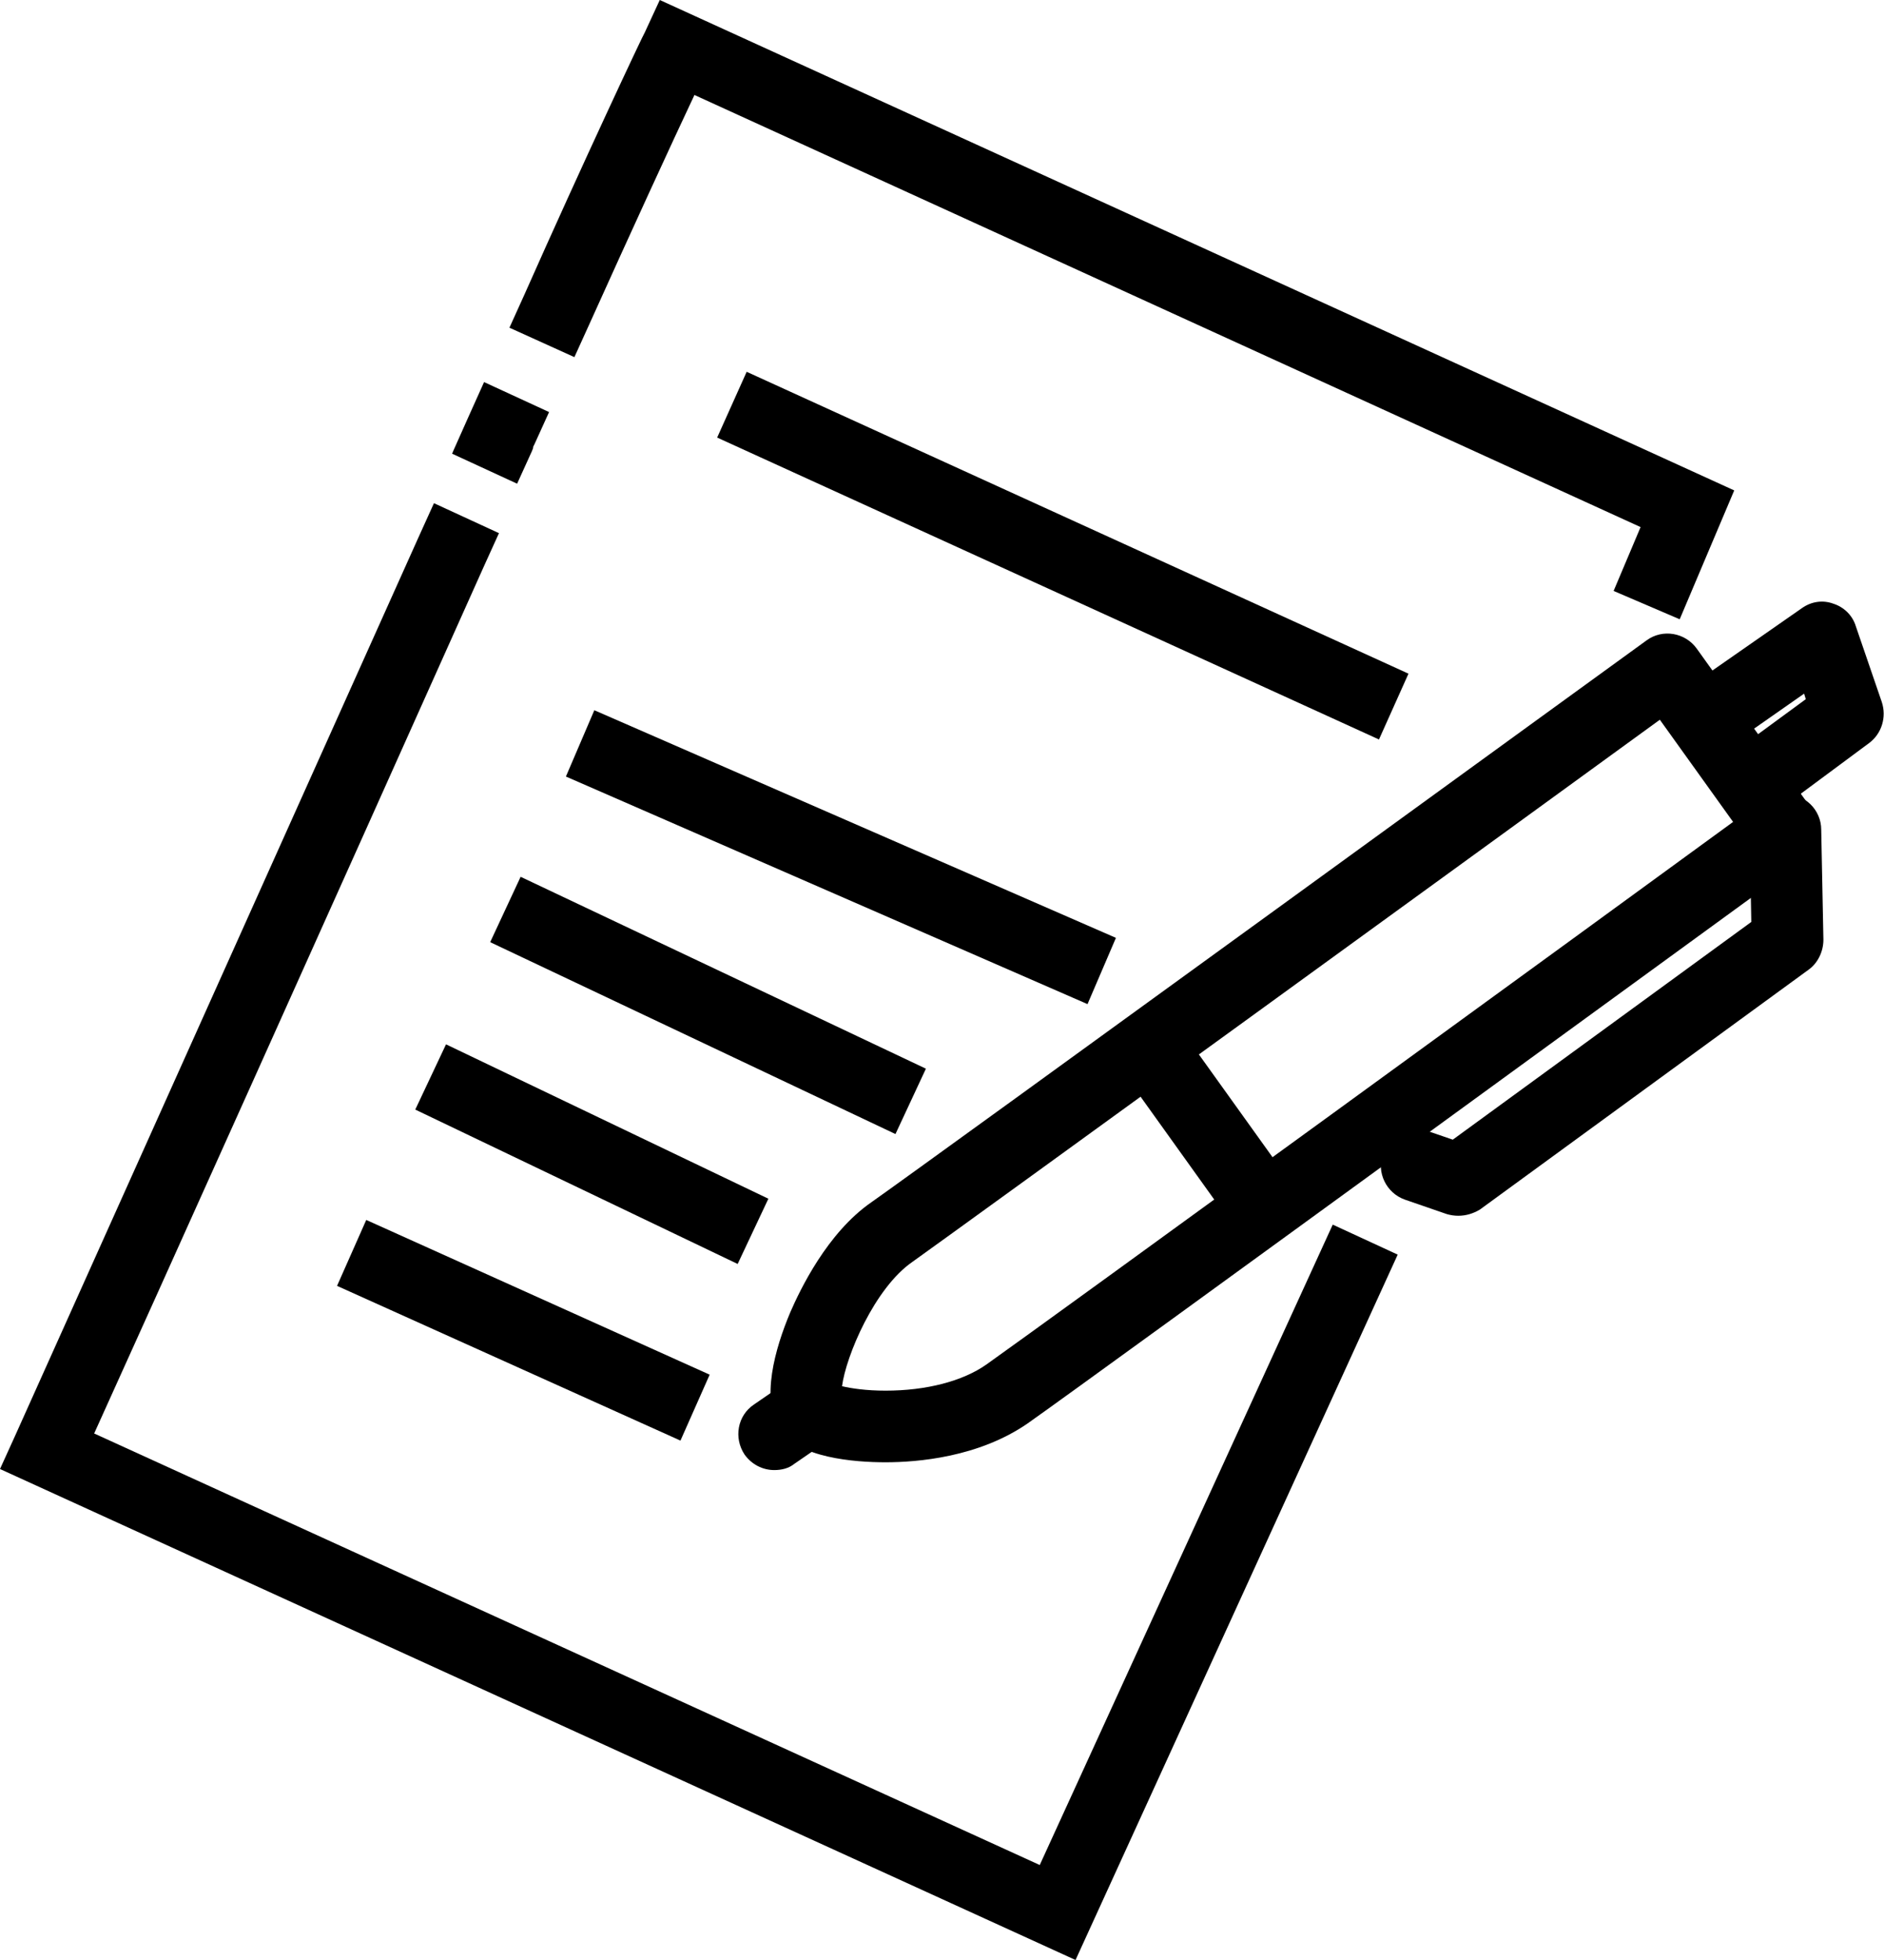
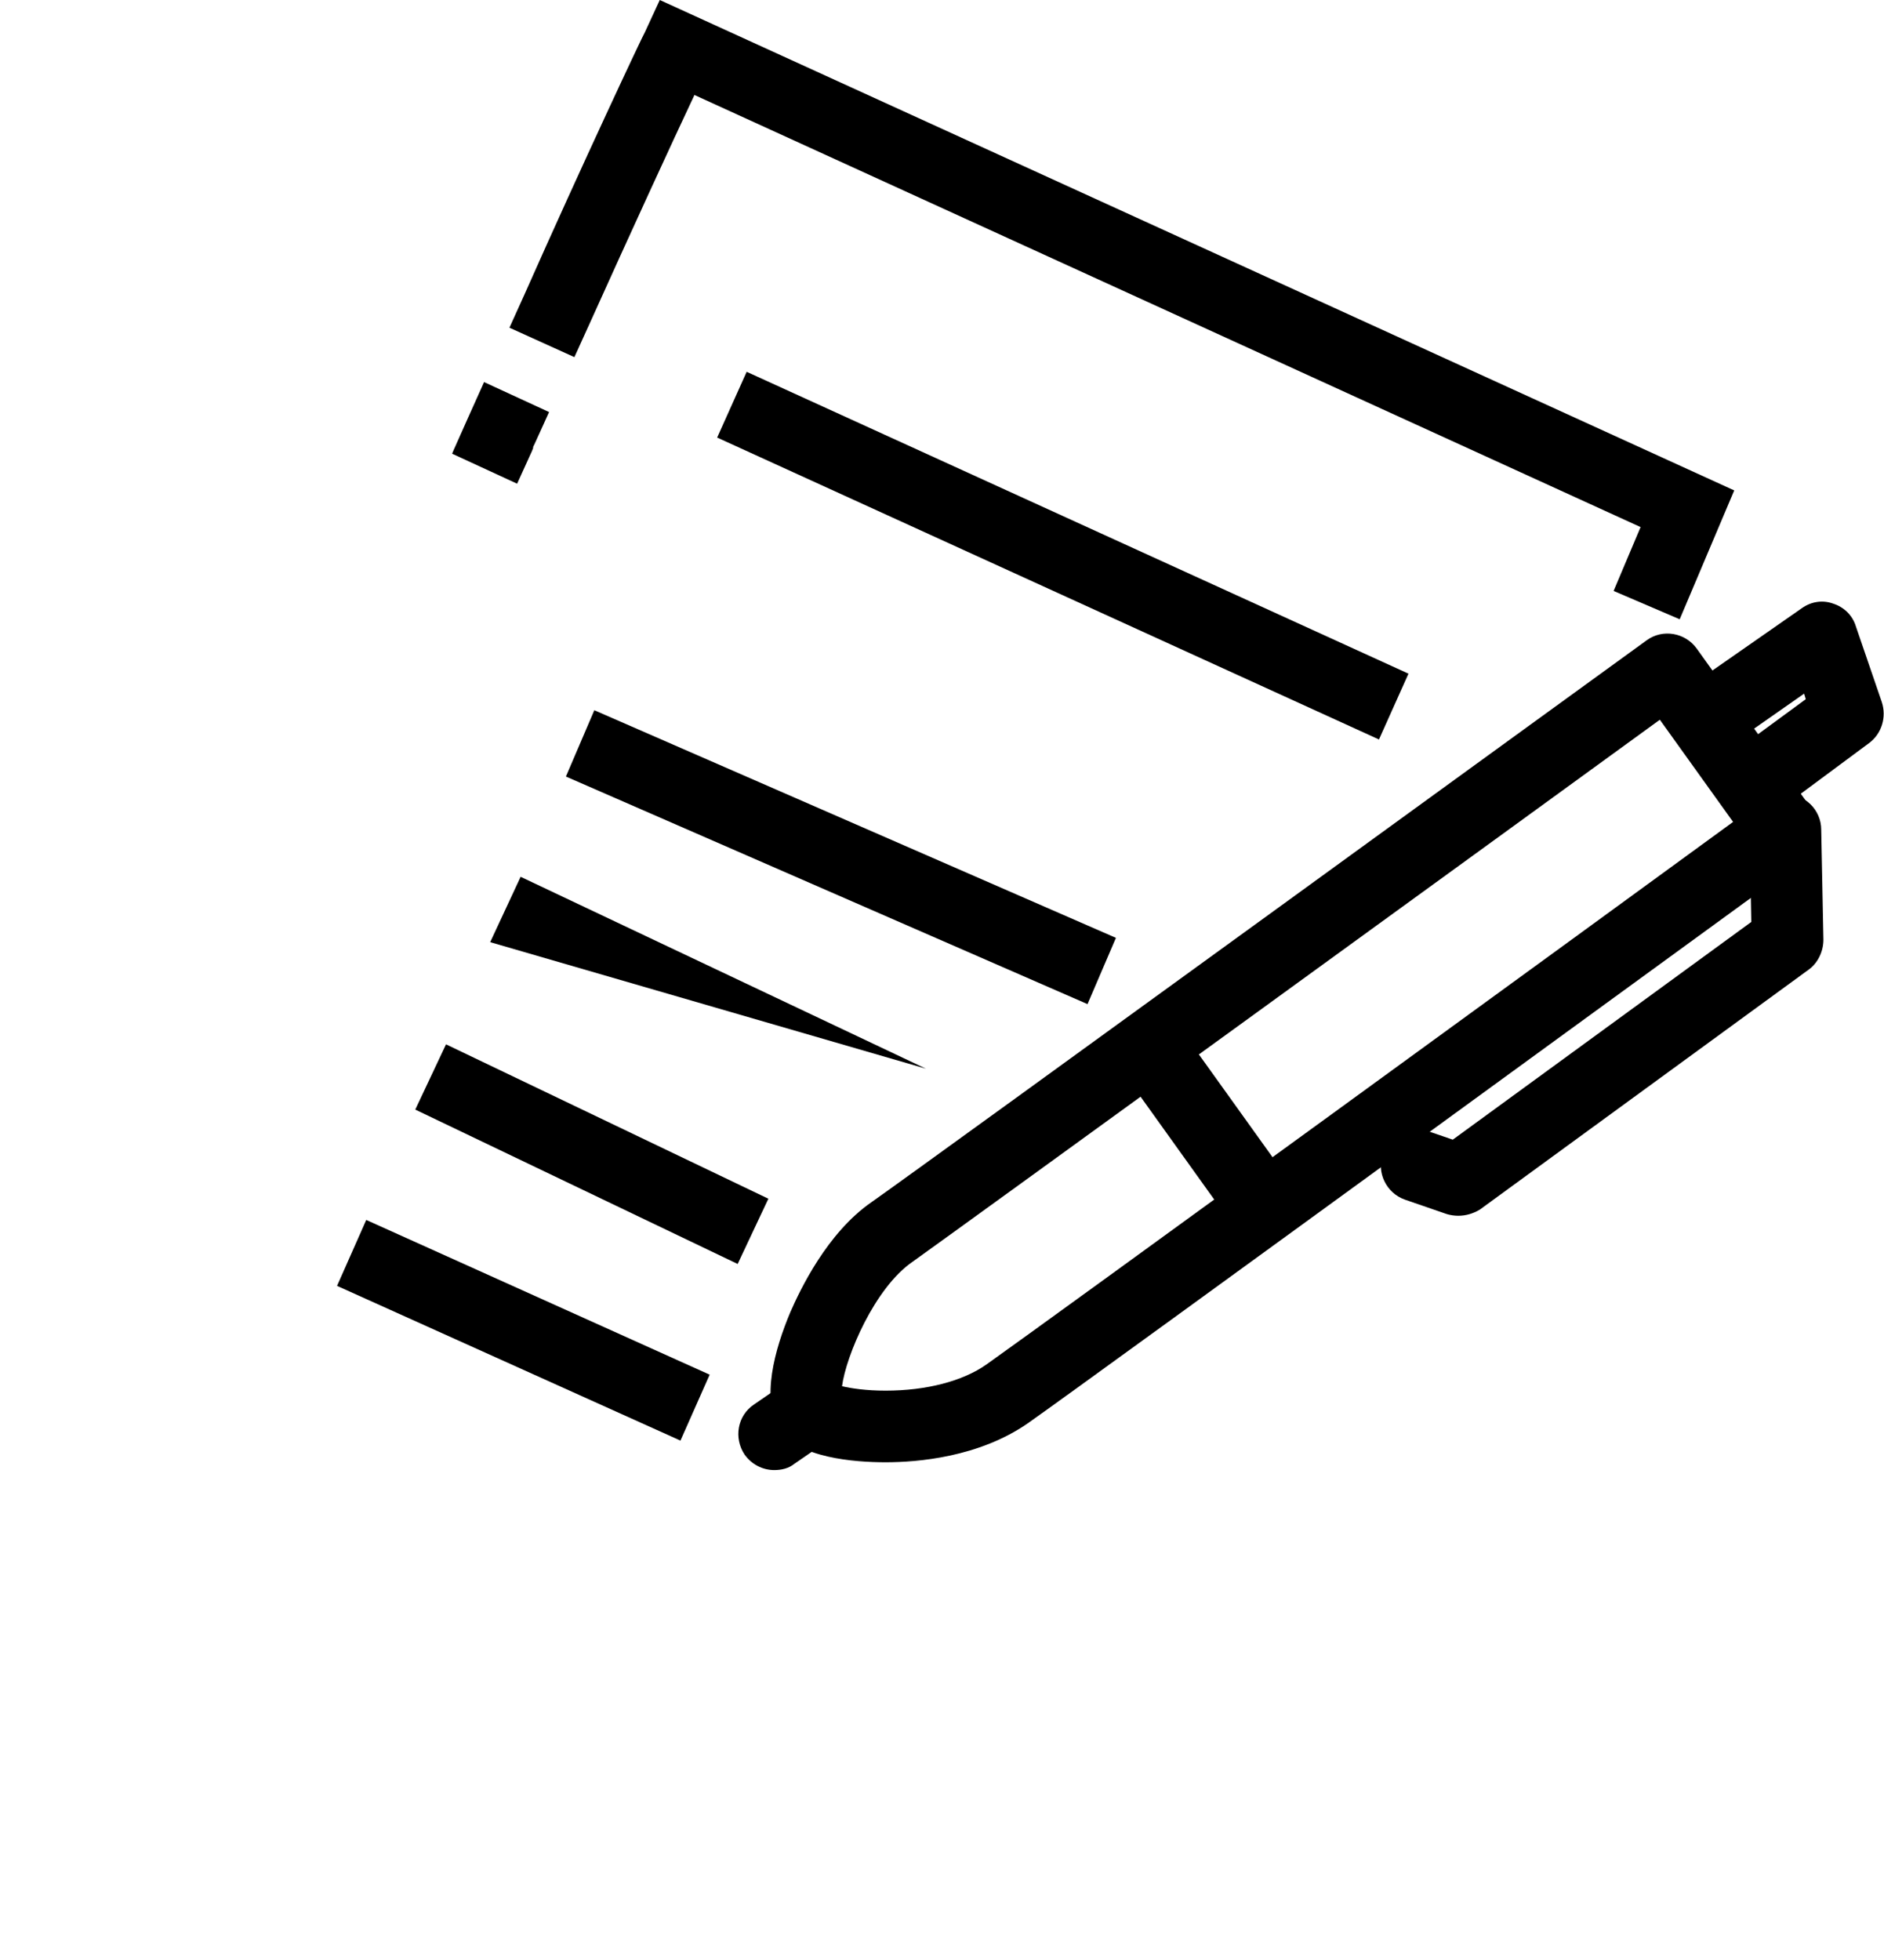
<svg xmlns="http://www.w3.org/2000/svg" width="50" height="52" viewBox="0 0 50 52" fill="none">
  <path d="M44.578 16.43L42.824 15.678L43.54 13.984L18.43 2.52C17.846 3.757 16.735 6.174 15.639 8.605L15.244 9.475L13.52 8.694L13.914 7.824C15.463 4.332 17.086 0.884 17.115 0.855L17.51 0L46.025 13.011L44.578 16.43Z" fill="black" />
  <path d="M13.724 12.833L11.999 12.037L12.029 11.964L12.423 11.08L12.847 10.137L14.572 10.932L14.177 11.802C14.163 11.831 14.148 11.846 14.148 11.876V11.89C14.133 11.92 14.133 11.934 14.119 11.964L13.724 12.833Z" fill="black" />
-   <path d="M28.544 52L0 38.974L0.395 38.105C0.453 37.972 6.416 24.71 11.123 14.219L11.517 13.35L13.242 14.145L12.847 15.015C8.842 23.959 3.917 34.907 2.499 38.031L27.594 49.48L35.37 32.49L37.094 33.286L28.544 52Z" fill="black" />
  <path d="M19.816 9.864L19.033 11.609L36.597 19.619L37.38 17.873L19.816 9.864Z" fill="black" />
  <path d="M15.773 18.843L15.019 20.602L28.862 26.64L29.616 24.882L15.773 18.843Z" fill="black" />
-   <path d="M13.817 23.262L13.009 24.996L23.765 30.087L24.573 28.353L13.817 23.262Z" fill="black" />
+   <path d="M13.817 23.262L13.009 24.996L24.573 28.353L13.817 23.262Z" fill="black" />
  <path d="M11.837 27.707L11.021 29.438L19.577 33.534L20.392 31.803L11.837 27.707Z" fill="black" />
  <path d="M9.72 32.366L8.945 34.115L18.059 38.22L18.834 36.471L9.72 32.366Z" fill="black" />
  <path d="M23.502 38.795C22.669 38.795 21.178 38.678 20.696 37.926C20.184 37.13 20.564 35.789 20.973 34.817C21.236 34.213 21.953 32.71 23.122 31.899C24.613 30.853 43.511 17.12 43.701 16.988C44.124 16.678 44.724 16.781 45.031 17.209L48.085 21.467C48.231 21.673 48.29 21.924 48.261 22.174C48.217 22.425 48.085 22.646 47.881 22.793C47.106 23.353 29.056 36.511 27.273 37.764C25.972 38.663 24.35 38.795 23.502 38.795ZM22.347 36.777C22.596 36.836 22.99 36.895 23.502 36.895C24.584 36.895 25.548 36.644 26.177 36.202C27.74 35.097 42.444 24.399 45.995 21.806L44.051 19.095C40.427 21.732 25.563 32.518 24.218 33.476C23.21 34.169 22.45 35.981 22.347 36.777Z" fill="black" />
  <path d="M46.565 21.703C46.273 21.703 45.98 21.571 45.791 21.306C45.484 20.878 45.571 20.274 45.995 19.965L47.924 18.55L47.88 18.403L45.878 19.803C45.44 20.097 44.855 19.994 44.563 19.567C44.27 19.125 44.373 18.535 44.797 18.241L47.822 16.134C48.071 15.957 48.377 15.913 48.655 16.016C48.933 16.104 49.167 16.325 49.254 16.62L49.941 18.624C50.073 19.022 49.941 19.464 49.605 19.714L47.12 21.556C46.96 21.645 46.755 21.703 46.565 21.703Z" fill="black" />
  <path d="M38.702 32.255C38.6 32.255 38.498 32.24 38.395 32.21L37.285 31.827C36.788 31.651 36.525 31.105 36.7 30.604C36.875 30.103 37.416 29.838 37.913 30.015L38.556 30.236L46.478 24.46L46.434 22.043C46.419 21.513 46.843 21.071 47.369 21.071C47.895 21.056 48.334 21.483 48.334 22.014L48.392 24.931C48.392 25.241 48.246 25.55 47.998 25.727L39.272 32.093C39.097 32.196 38.907 32.255 38.702 32.255Z" fill="black" />
  <path d="M33.265 32.593C32.973 32.593 32.68 32.46 32.49 32.195L29.787 28.422C29.48 27.995 29.582 27.391 30.006 27.082C30.43 26.772 31.029 26.861 31.336 27.303L34.04 31.075C34.346 31.502 34.259 32.106 33.82 32.416C33.645 32.534 33.455 32.593 33.265 32.593Z" fill="black" />
  <path d="M20.549 39.002C20.242 39.002 19.95 38.855 19.76 38.59C19.468 38.148 19.57 37.558 20.009 37.263L20.93 36.63C21.368 36.335 21.953 36.438 22.245 36.88C22.537 37.322 22.435 37.912 21.996 38.206L21.076 38.84C20.93 38.958 20.739 39.002 20.549 39.002Z" fill="black" />
</svg>